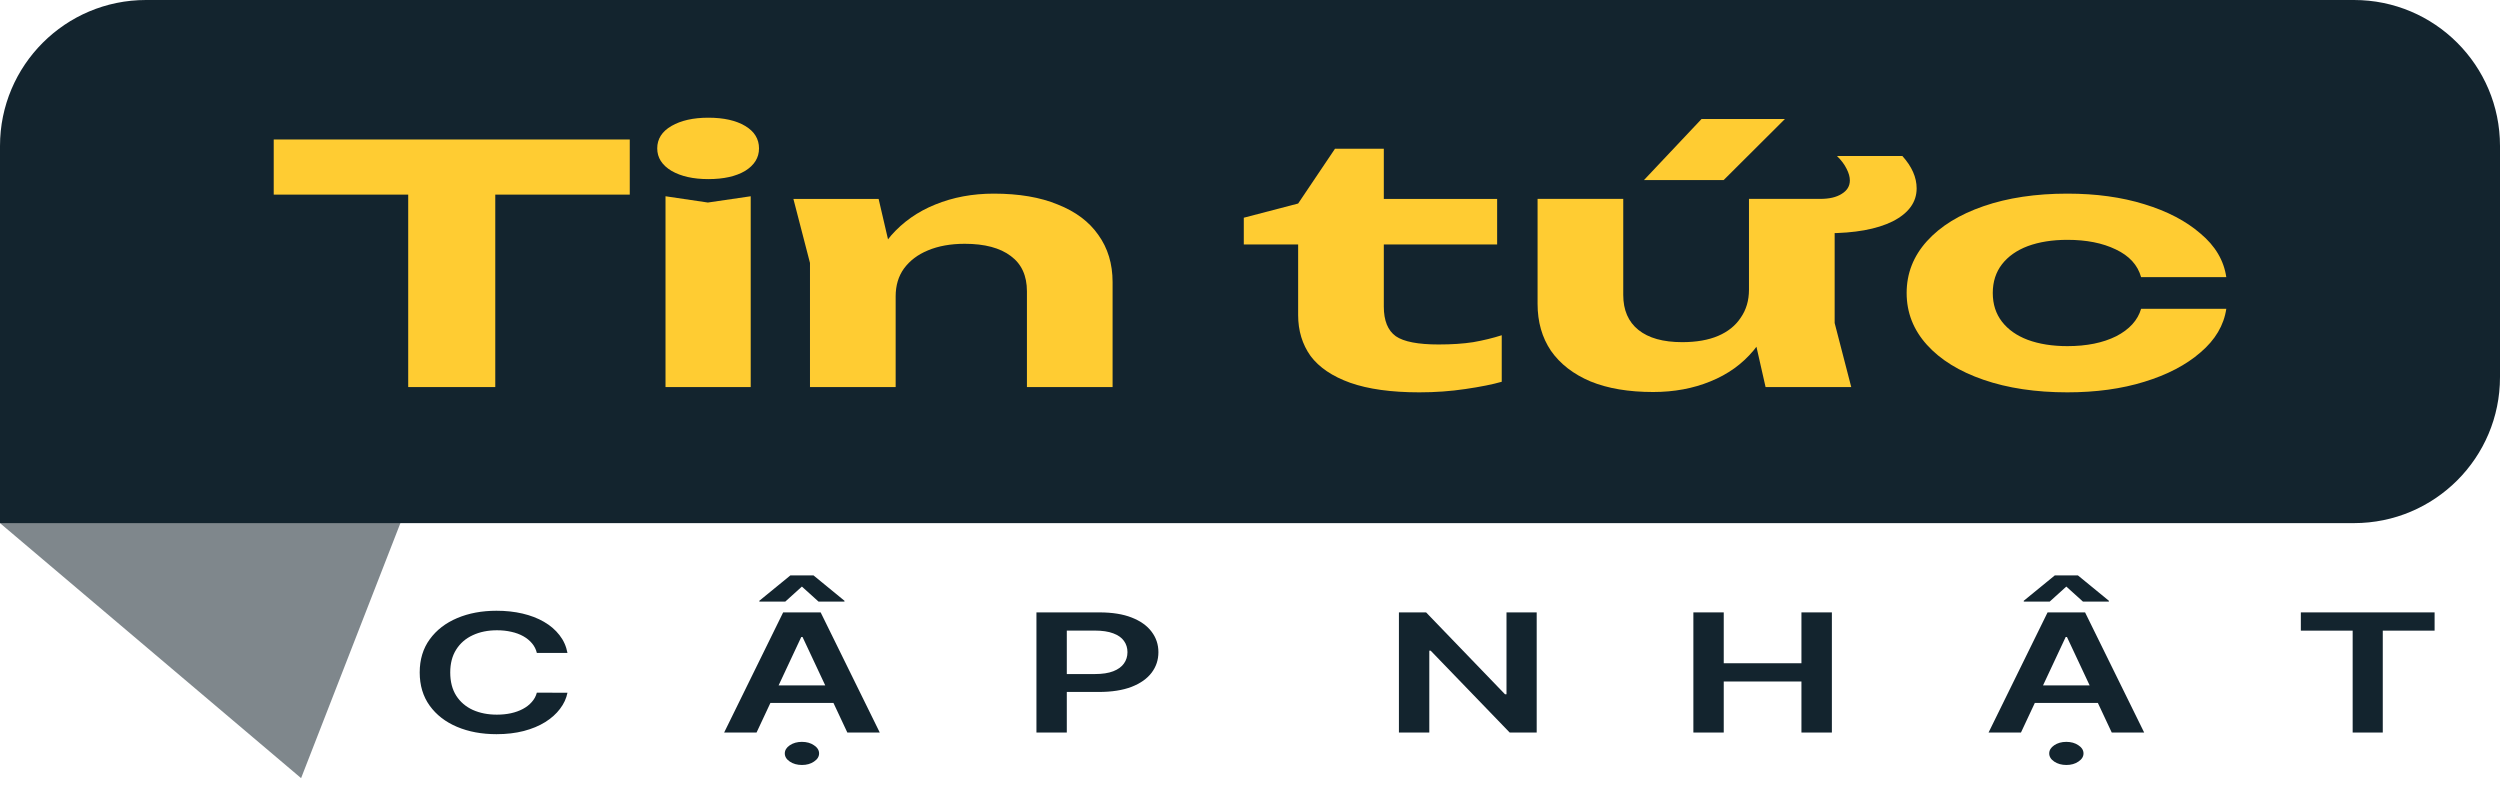
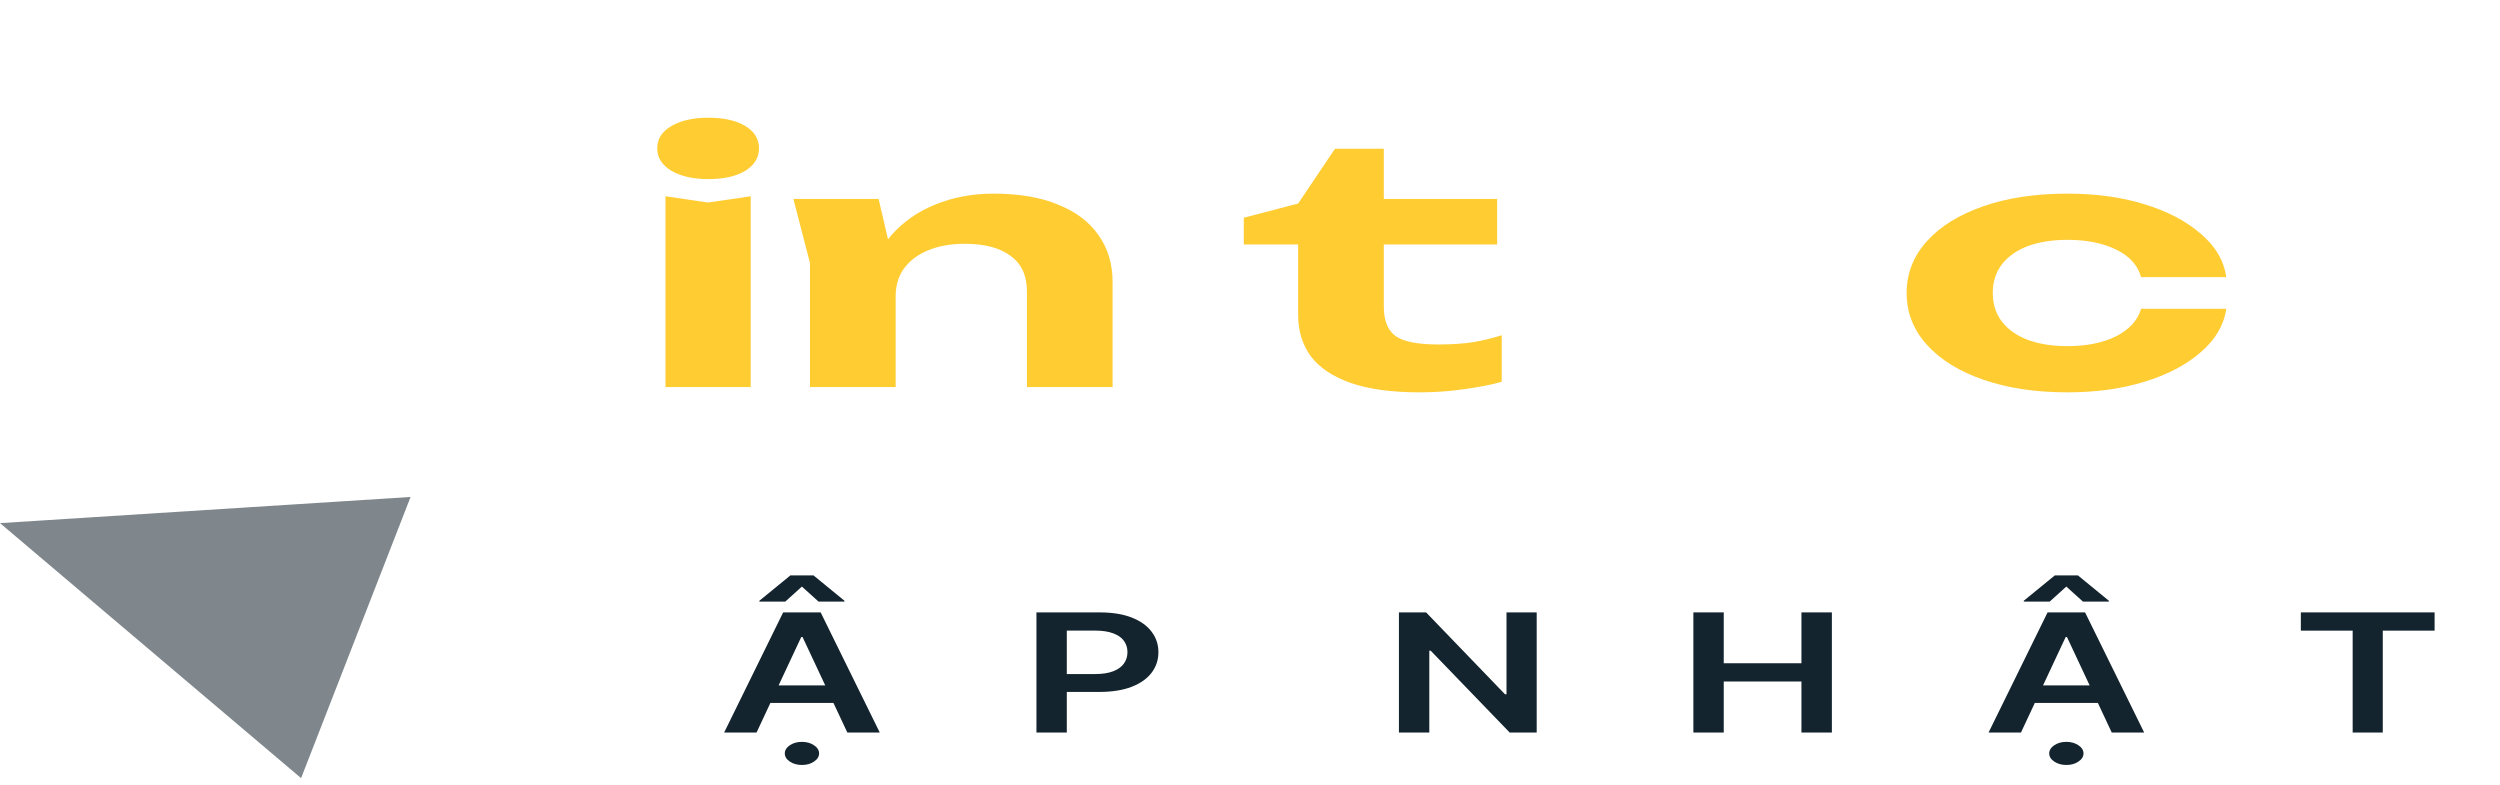
<svg xmlns="http://www.w3.org/2000/svg" width="137" height="43" viewBox="0 0 137 43" fill="none">
  <g id="Group 354">
    <g id="Group 353">
      <path id="Vector" d="M126.086 34.559V33.559H133.416V34.559H130.576V40.143H128.926V34.559H126.086Z" fill="url(#paint0_linear_5_230)" />
      <path id="Vector_2" d="M110.749 40.143H108.973L112.207 33.559H114.262L117.501 40.143H115.724L113.27 34.909H113.199L110.749 40.143ZM110.807 37.561H115.652V38.519H110.807V37.561ZM114.145 32.967L113.234 32.144L112.324 32.967H110.902V32.922L112.602 31.533H113.871L115.567 32.922V32.967H114.145ZM113.239 41.921C112.979 41.921 112.756 41.859 112.57 41.734C112.388 41.61 112.297 41.461 112.297 41.288C112.297 41.114 112.388 40.965 112.57 40.841C112.756 40.716 112.977 40.654 113.234 40.654C113.495 40.654 113.716 40.716 113.898 40.841C114.084 40.965 114.176 41.114 114.176 41.288C114.176 41.461 114.084 41.61 113.898 41.734C113.716 41.859 113.496 41.921 113.239 41.921Z" fill="url(#paint1_linear_5_230)" />
      <path id="Vector_3" d="M92.797 40.143V33.559H94.461V36.346H98.719V33.559H100.387V40.143H98.719V37.346H94.461V40.143H92.797Z" fill="url(#paint2_linear_5_230)" />
      <path id="Vector_4" d="M84.211 33.559V40.143H82.731L78.402 35.658H78.326V40.143H76.661V33.559H78.15L82.475 38.047H82.556V33.559H84.211Z" fill="url(#paint3_linear_5_230)" />
      <path id="Vector_5" d="M56.797 40.143V33.559H60.242C60.948 33.559 61.54 33.653 62.019 33.842C62.5 34.031 62.864 34.29 63.109 34.62C63.357 34.948 63.481 35.321 63.481 35.739C63.481 36.161 63.357 36.536 63.109 36.864C62.861 37.192 62.494 37.45 62.01 37.639C61.525 37.825 60.928 37.919 60.22 37.919H57.936V36.938H59.995C60.408 36.938 60.746 36.887 61.009 36.784C61.273 36.681 61.467 36.539 61.593 36.359C61.721 36.179 61.785 35.972 61.785 35.739C61.785 35.505 61.721 35.3 61.593 35.122C61.467 34.944 61.271 34.805 61.005 34.707C60.742 34.606 60.402 34.556 59.986 34.556H58.461V40.143H56.797Z" fill="url(#paint4_linear_5_230)" />
      <path id="Vector_6" d="M41.459 40.143H39.683L42.917 33.559H44.972L48.211 40.143H46.434L43.98 34.909H43.908L41.459 40.143ZM41.517 37.561H46.362V38.519H41.517V37.561ZM44.855 32.967L43.944 32.144L43.034 32.967H41.612V32.922L43.312 31.533H44.581L46.277 32.922V32.967H44.855ZM43.949 41.921C43.689 41.921 43.466 41.859 43.28 41.734C43.098 41.61 43.007 41.461 43.007 41.288C43.007 41.114 43.098 40.965 43.28 40.841C43.466 40.716 43.687 40.654 43.944 40.654C44.205 40.654 44.426 40.716 44.608 40.841C44.794 40.965 44.886 41.114 44.886 41.288C44.886 41.461 44.794 41.61 44.608 41.734C44.426 41.859 44.206 41.921 43.949 41.921Z" fill="url(#paint5_linear_5_230)" />
-       <path id="Vector_7" d="M31.097 35.78H29.419C29.372 35.583 29.284 35.408 29.155 35.256C29.026 35.102 28.866 34.971 28.675 34.864C28.483 34.757 28.265 34.676 28.02 34.623C27.778 34.567 27.516 34.539 27.235 34.539C26.735 34.539 26.293 34.629 25.907 34.809C25.521 34.987 25.219 35.249 25.001 35.594C24.782 35.937 24.673 36.356 24.673 36.851C24.673 37.355 24.782 37.779 25.001 38.124C25.222 38.467 25.524 38.726 25.907 38.902C26.293 39.076 26.734 39.163 27.23 39.163C27.506 39.163 27.763 39.137 28.002 39.085C28.244 39.032 28.461 38.953 28.652 38.851C28.847 38.748 29.01 38.621 29.141 38.471C29.276 38.321 29.369 38.15 29.419 37.957L31.097 37.963C31.035 38.276 30.898 38.57 30.689 38.844C30.483 39.119 30.212 39.361 29.877 39.571C29.542 39.779 29.15 39.942 28.702 40.059C28.253 40.175 27.755 40.233 27.208 40.233C26.4 40.233 25.68 40.099 25.046 39.831C24.412 39.563 23.912 39.176 23.547 38.671C23.182 38.165 23 37.558 23 36.851C23 36.142 23.184 35.535 23.552 35.031C23.92 34.525 24.421 34.139 25.055 33.871C25.689 33.603 26.406 33.469 27.208 33.469C27.719 33.469 28.195 33.52 28.634 33.623C29.074 33.726 29.466 33.877 29.81 34.076C30.154 34.274 30.436 34.516 30.658 34.803C30.882 35.088 31.029 35.414 31.097 35.78Z" fill="url(#paint6_linear_5_230)" />
    </g>
    <path id="Vector 15" d="M16.5 42.642L0 28.667L22.5 27.233L16.5 42.642Z" fill="#7F878C" />
-     <path id="Rectangle 737" d="M0 8C0 3.582 3.582 0 8 0H129C133.418 0 137 3.582 137 8V20.667C137 25.085 133.418 28.667 129 28.667H0V8Z" fill="url(#paint7_linear_5_230)" />
    <g id="Tin tá»©c">
      <path id="Vector_8" d="M122.001 16.924C121.867 17.828 121.396 18.624 120.588 19.312C119.797 19.999 118.771 20.536 117.508 20.922C116.263 21.308 114.858 21.5 113.293 21.5C111.56 21.5 110.029 21.271 108.7 20.813C107.37 20.355 106.335 19.716 105.595 18.896C104.855 18.076 104.484 17.129 104.484 16.056C104.484 14.982 104.855 14.036 105.595 13.216C106.335 12.396 107.37 11.757 108.7 11.298C110.029 10.84 111.56 10.611 113.293 10.611C114.858 10.611 116.263 10.804 117.508 11.19C118.771 11.576 119.797 12.112 120.588 12.8C121.396 13.475 121.867 14.271 122.001 15.187H117.332C117.147 14.524 116.684 14.018 115.944 13.668C115.22 13.318 114.337 13.143 113.293 13.143C112.469 13.143 111.745 13.258 111.123 13.487C110.517 13.716 110.046 14.048 109.709 14.482C109.373 14.916 109.204 15.441 109.204 16.056C109.204 16.671 109.373 17.195 109.709 17.629C110.046 18.064 110.517 18.395 111.123 18.624C111.745 18.853 112.469 18.968 113.293 18.968C114.353 18.968 115.245 18.787 115.969 18.425C116.692 18.052 117.147 17.551 117.332 16.924H122.001Z" fill="#FFCC32" />
-       <path id="Vector_9" d="M90.594 21.482C89.248 21.482 88.104 21.289 87.162 20.903C86.219 20.505 85.496 19.944 84.991 19.221C84.503 18.497 84.259 17.641 84.259 16.652V10.899H88.954V16.163C88.954 16.995 89.231 17.635 89.787 18.081C90.342 18.527 91.141 18.75 92.184 18.75C92.958 18.75 93.615 18.636 94.153 18.407C94.692 18.177 95.104 17.846 95.39 17.412C95.693 16.977 95.844 16.465 95.844 15.874L97.308 16.435C97.14 17.52 96.736 18.443 96.097 19.202C95.474 19.95 94.683 20.517 93.724 20.903C92.782 21.289 91.738 21.482 90.594 21.482ZM96.753 21.21L95.844 17.195V10.899H100.539V17.701L101.448 21.21H96.753ZM105.032 10.321C105.032 11.08 104.594 11.683 103.719 12.13C102.844 12.564 101.641 12.781 100.11 12.781C100.043 12.781 99.958 12.781 99.858 12.781C99.773 12.781 99.714 12.781 99.681 12.781V10.899C99.714 10.899 99.731 10.899 99.731 10.899C99.731 10.899 99.74 10.899 99.757 10.899C100.244 10.899 100.631 10.809 100.918 10.628C101.22 10.447 101.372 10.2 101.372 9.887C101.372 9.694 101.313 9.483 101.195 9.253C101.077 9.012 100.901 8.777 100.665 8.548H104.249C104.771 9.127 105.032 9.718 105.032 10.321ZM93.244 6.522H97.813L94.456 9.868H90.089L93.244 6.522Z" fill="#FFCC32" />
      <path id="Vector_10" d="M68.16 13.396V11.931L71.138 11.153L73.158 8.15H75.833V10.9H82.043V13.396H75.833V16.797C75.833 17.569 76.052 18.111 76.49 18.425C76.927 18.727 77.71 18.877 78.837 18.877C79.561 18.877 80.192 18.835 80.73 18.751C81.285 18.654 81.807 18.527 82.295 18.371V20.921C81.79 21.066 81.125 21.199 80.301 21.319C79.493 21.44 78.652 21.5 77.777 21.5C76.246 21.5 74.984 21.325 73.991 20.976C73.015 20.626 72.291 20.137 71.82 19.51C71.366 18.871 71.138 18.123 71.138 17.267V13.396H68.16Z" fill="#FFCC32" />
      <path id="Vector_11" d="M43.478 10.9H48.148L49.082 14.916V21.211H44.387V14.409L43.478 10.9ZM54.458 10.611C55.838 10.611 57.008 10.81 57.967 11.208C58.943 11.594 59.683 12.148 60.188 12.872C60.709 13.595 60.97 14.458 60.97 15.459V21.211H56.276V15.965C56.276 15.109 55.981 14.464 55.392 14.03C54.803 13.584 53.962 13.36 52.868 13.36C52.094 13.36 51.421 13.481 50.849 13.722C50.294 13.951 49.856 14.283 49.536 14.717C49.233 15.139 49.082 15.646 49.082 16.236L47.593 15.676C47.778 14.578 48.19 13.656 48.83 12.908C49.486 12.161 50.294 11.594 51.253 11.208C52.229 10.81 53.297 10.611 54.458 10.611Z" fill="#FFCC32" />
      <path id="Vector_12" d="M36.47 10.755L38.792 11.099L41.139 10.755V21.211H36.47V10.755ZM38.817 9.815C37.993 9.815 37.32 9.664 36.798 9.363C36.276 9.049 36.016 8.639 36.016 8.132C36.016 7.614 36.276 7.204 36.798 6.902C37.32 6.601 37.993 6.45 38.817 6.45C39.659 6.45 40.332 6.601 40.837 6.902C41.341 7.204 41.594 7.614 41.594 8.132C41.594 8.639 41.341 9.049 40.837 9.363C40.332 9.664 39.659 9.815 38.817 9.815Z" fill="#FFCC32" />
-       <path id="Vector_13" d="M22.37 9.164H27.141V21.211H22.37V9.164ZM15 7.644H34.511V10.665H15V7.644Z" fill="#FFCC32" />
    </g>
  </g>
  <defs>
    <linearGradient id="paint0_linear_5_230" x1="129.751" y1="33.559" x2="129.751" y2="40.143" gradientUnits="userSpaceOnUse">
      <stop stop-color="#13242E" />
      <stop offset="1" stop-color="#13242E" />
    </linearGradient>
    <linearGradient id="paint1_linear_5_230" x1="113.237" y1="31.533" x2="113.237" y2="41.921" gradientUnits="userSpaceOnUse">
      <stop stop-color="#13242E" />
      <stop offset="1" stop-color="#13242E" />
    </linearGradient>
    <linearGradient id="paint2_linear_5_230" x1="96.592" y1="33.559" x2="96.592" y2="40.143" gradientUnits="userSpaceOnUse">
      <stop stop-color="#13242E" />
      <stop offset="1" stop-color="#13242E" />
    </linearGradient>
    <linearGradient id="paint3_linear_5_230" x1="80.436" y1="33.559" x2="80.436" y2="40.143" gradientUnits="userSpaceOnUse">
      <stop stop-color="#13242E" />
      <stop offset="1" stop-color="#13242E" />
    </linearGradient>
    <linearGradient id="paint4_linear_5_230" x1="60.139" y1="33.559" x2="60.139" y2="40.143" gradientUnits="userSpaceOnUse">
      <stop stop-color="#13242E" />
      <stop offset="1" stop-color="#13242E" />
    </linearGradient>
    <linearGradient id="paint5_linear_5_230" x1="43.947" y1="31.533" x2="43.947" y2="41.921" gradientUnits="userSpaceOnUse">
      <stop stop-color="#13242E" />
      <stop offset="1" stop-color="#13242E" />
    </linearGradient>
    <linearGradient id="paint6_linear_5_230" x1="27.049" y1="33.469" x2="27.049" y2="40.233" gradientUnits="userSpaceOnUse">
      <stop stop-color="#13242E" />
      <stop offset="1" stop-color="#13242E" />
    </linearGradient>
    <linearGradient id="paint7_linear_5_230" x1="68.5" y1="0" x2="68.5" y2="28.667" gradientUnits="userSpaceOnUse">
      <stop stop-color="#13242E" />
      <stop offset="1" stop-color="#13242E" />
    </linearGradient>
  </defs>
</svg>